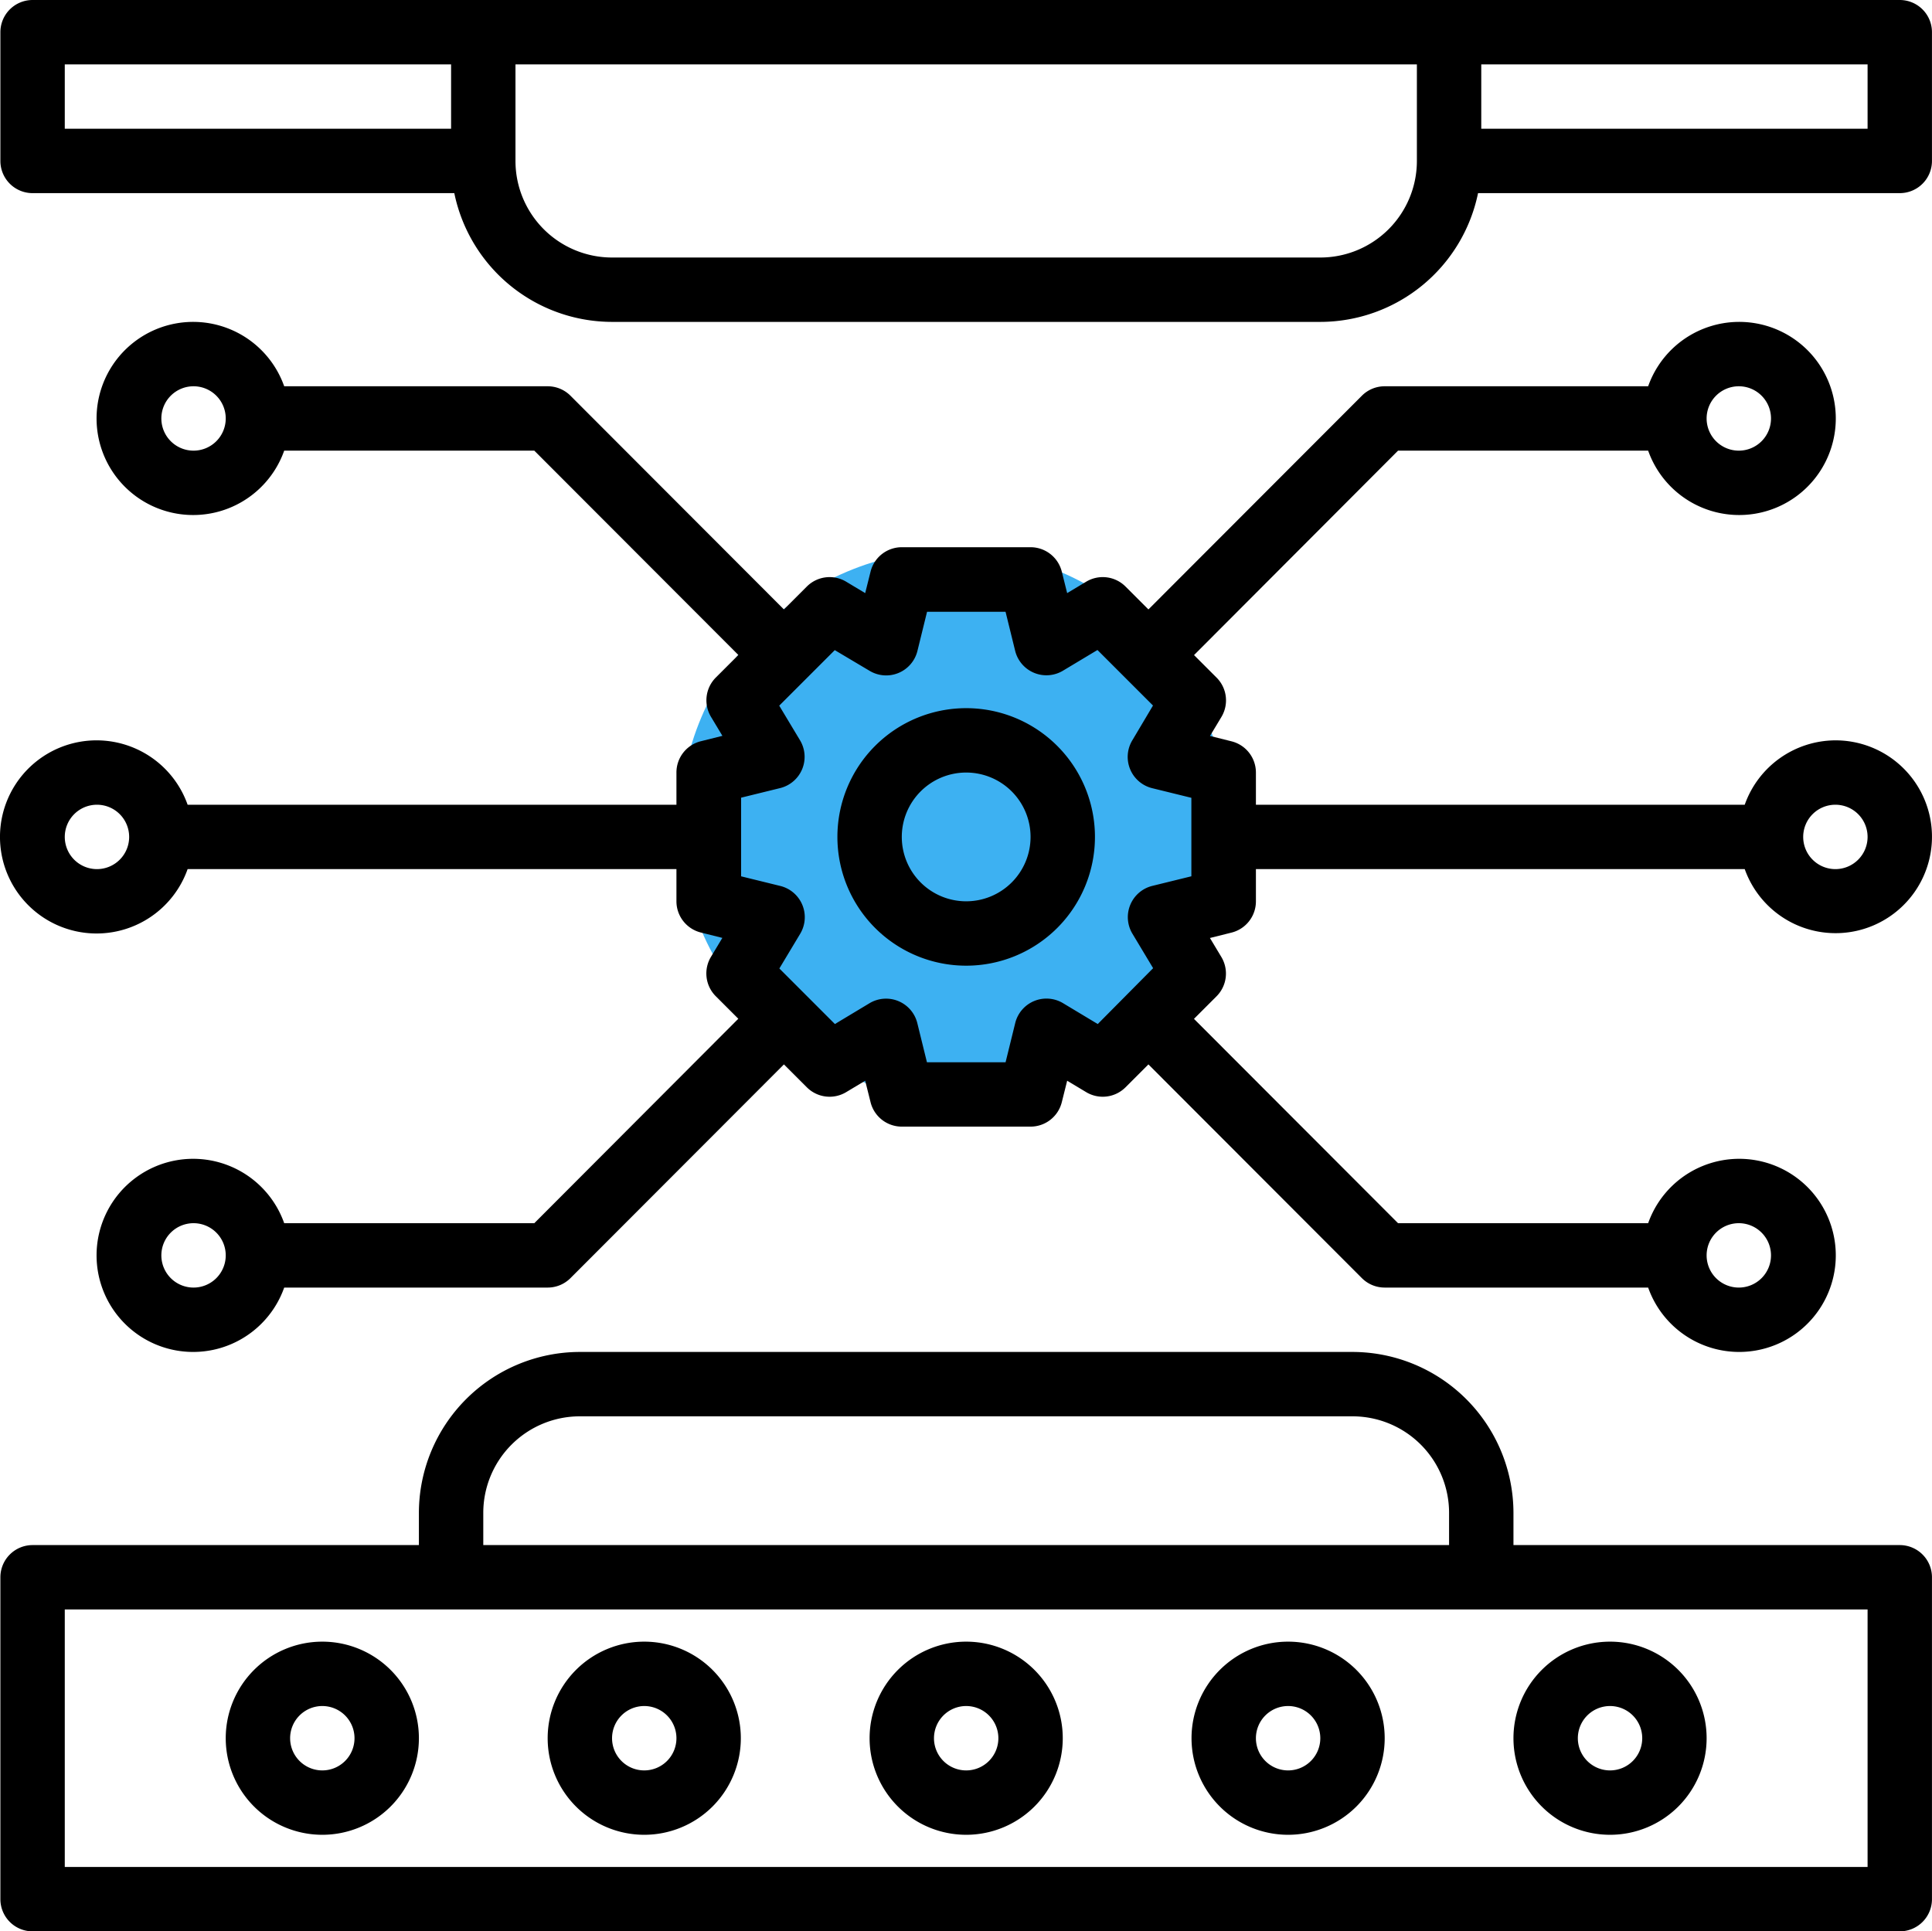
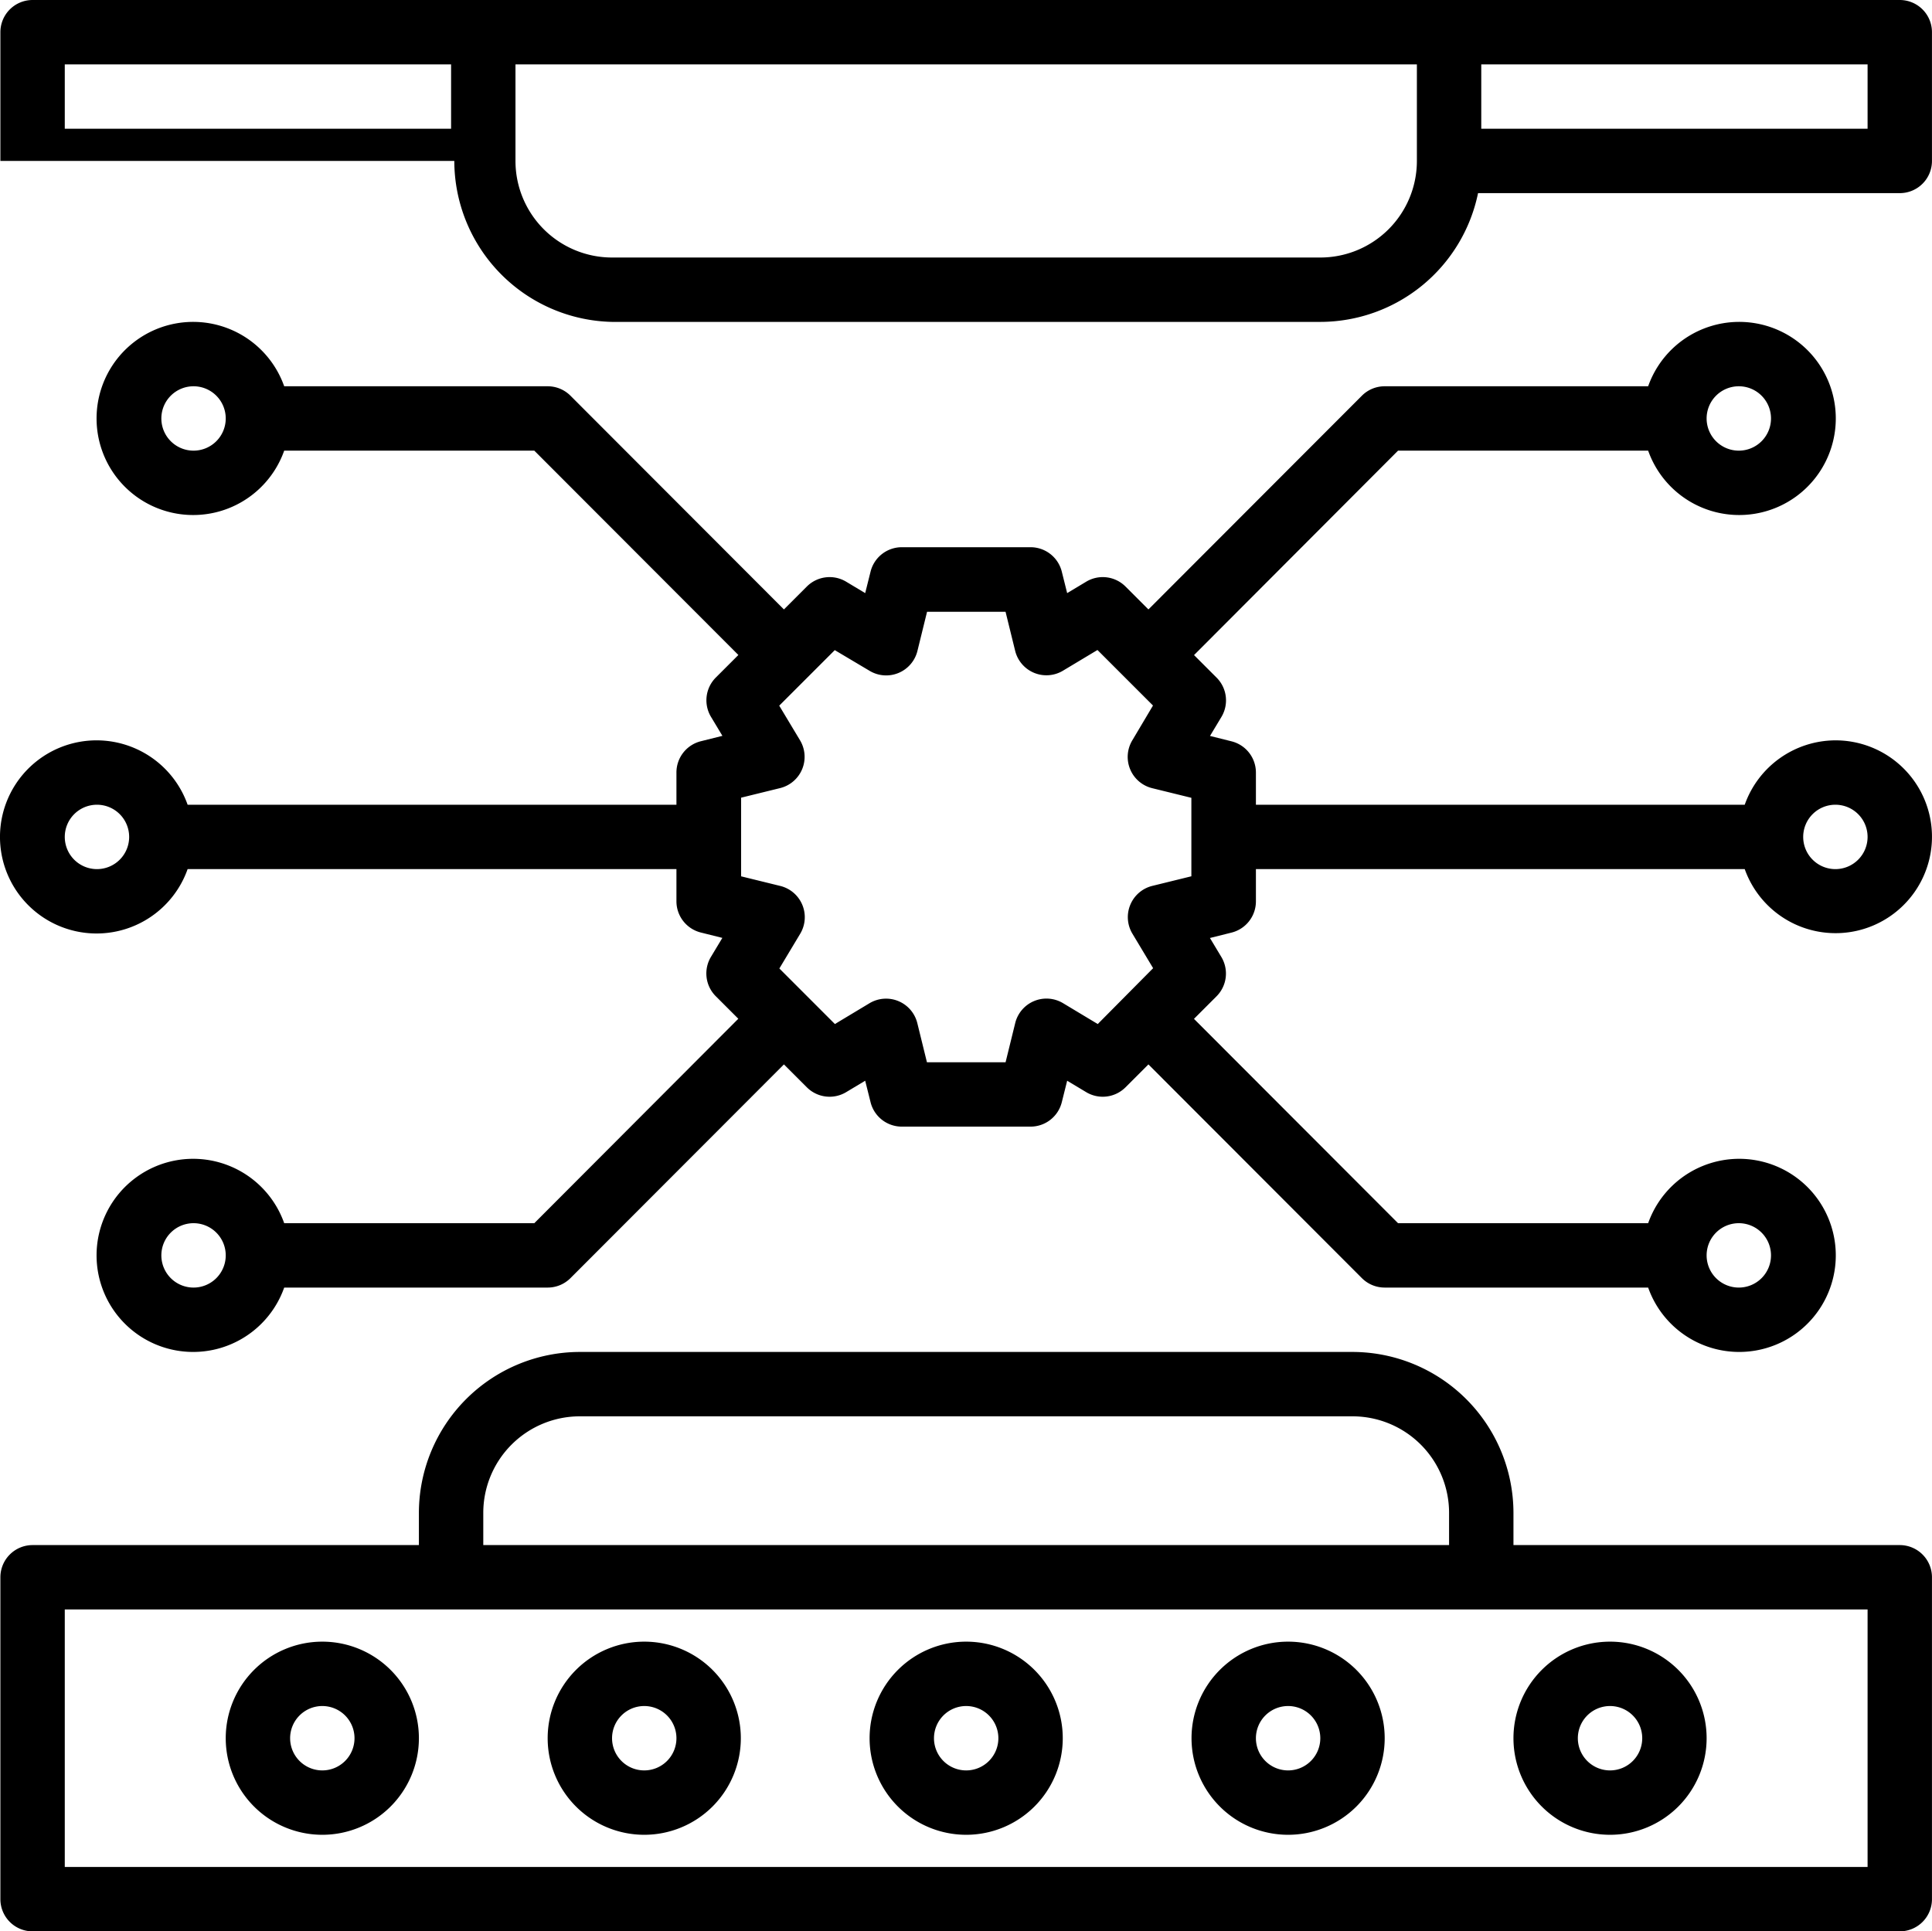
<svg xmlns="http://www.w3.org/2000/svg" width="60.013" height="60" viewBox="0 0 60.013 60">
  <g id="Group_2878" data-name="Group 2878" transform="translate(-94.882 -5619.908)">
-     <circle id="Ellipse_651" data-name="Ellipse 651" cx="8.5" cy="8.5" r="8.5" transform="translate(116 5637)" fill="#3db1f2" />
    <g id="technology" transform="translate(92.894 5617.908)">
      <path id="Path_10739" data-name="Path 10739" d="M61,50H49V49a5.006,5.006,0,0,0-5-5H20a5.006,5.006,0,0,0-5,5v1H3a1,1,0,0,0-1,1V61a1,1,0,0,0,1,1H61a1,1,0,0,0,1-1V51A1,1,0,0,0,61,50ZM17,49a3,3,0,0,1,3-3H44a3,3,0,0,1,3,3v1H17ZM60,60H4V52H60Z" />
      <path id="Path_10740" data-name="Path 10740" d="M12,59a3,3,0,1,0-3-3,3,3,0,0,0,3,3Zm0-4a1,1,0,1,1-1,1A1,1,0,0,1,12,55Z" />
      <path id="Path_10741" data-name="Path 10741" d="M22,59a3,3,0,1,0-3-3,3,3,0,0,0,3,3Zm0-4a1,1,0,1,1-1,1A1,1,0,0,1,22,55Z" />
      <path id="Path_10742" data-name="Path 10742" d="M52,59a3,3,0,1,0-3-3,3,3,0,0,0,3,3Zm0-4a1,1,0,1,1-1,1A1,1,0,0,1,52,55Z" />
      <path id="Path_10743" data-name="Path 10743" d="M42,59a3,3,0,1,0-3-3,3,3,0,0,0,3,3Zm0-4a1,1,0,1,1-1,1A1,1,0,0,1,42,55Z" />
      <path id="Path_10744" data-name="Path 10744" d="M32,59a3,3,0,1,0-3-3,3,3,0,0,0,3,3Zm0-4a1,1,0,1,1-1,1A1,1,0,0,1,32,55Z" />
-       <path id="Path_10745" data-name="Path 10745" d="M61,2H3A1,1,0,0,0,2,3V7A1,1,0,0,0,3,8H16.1A5.009,5.009,0,0,0,21,12H43a5.009,5.009,0,0,0,4.9-4H61a1,1,0,0,0,1-1V3A1,1,0,0,0,61,2ZM4,4H16V6H4ZM46,7a3,3,0,0,1-3,3H21a3,3,0,0,1-3-3V4H46ZM60,6H48V4H60Z" />
-       <path id="Path_10746" data-name="Path 10746" d="M32,24a4,4,0,1,0,4,4A4,4,0,0,0,32,24Zm0,6a2,2,0,1,1,2-2A2,2,0,0,1,32,30Z" />
+       <path id="Path_10745" data-name="Path 10745" d="M61,2H3A1,1,0,0,0,2,3V7H16.1A5.009,5.009,0,0,0,21,12H43a5.009,5.009,0,0,0,4.9-4H61a1,1,0,0,0,1-1V3A1,1,0,0,0,61,2ZM4,4H16V6H4ZM46,7a3,3,0,0,1-3,3H21a3,3,0,0,1-3-3V4H46ZM60,6H48V4H60Z" />
      <path id="Path_10747" data-name="Path 10747" d="M59,25a3,3,0,0,0-2.816,2H41V26a1,1,0,0,0-.758-.97l-.668-.167.355-.591a1,1,0,0,0-.151-1.221l-.7-.7L45.415,16h7.769a3,3,0,1,0,0-2H45a1,1,0,0,0-.708.293l-6.631,6.64-.711-.711a1,1,0,0,0-1.222-.151l-.591.355-.167-.668A1,1,0,0,0,34,19H30a1,1,0,0,0-.97.758l-.167.668-.591-.355a1,1,0,0,0-1.222.151l-.711.711-6.631-6.64A1,1,0,0,0,19,14H10.816a3,3,0,1,0,0,2h7.769l6.339,6.348-.7.7a1,1,0,0,0-.151,1.221l.355.591-.668.167A1,1,0,0,0,23,26v1H7.816a3,3,0,1,0,0,2H23v1a1,1,0,0,0,.758.97l.668.167-.355.591a1,1,0,0,0,.151,1.221l.7.7L18.585,40H10.816a3,3,0,1,0,0,2H19a1,1,0,0,0,.708-.293l6.631-6.64.711.711a1,1,0,0,0,1.222.151l.591-.355.167.668A1,1,0,0,0,30,37h4a1,1,0,0,0,.97-.758l.167-.668.591.355a1,1,0,0,0,1.222-.151l.711-.711,6.631,6.64A1,1,0,0,0,45,42h8.184a3,3,0,1,0,0-2H45.415l-6.339-6.348.7-.7a1,1,0,0,0,.151-1.221l-.355-.591.668-.167A1,1,0,0,0,41,30V29H56.184A2.995,2.995,0,1,0,59,25ZM56,14a1,1,0,1,1-1,1A1,1,0,0,1,56,14ZM8,16a1,1,0,1,1,1-1A1,1,0,0,1,8,16ZM5,29a1,1,0,1,1,1-1A1,1,0,0,1,5,29ZM8,42a1,1,0,1,1,1-1A1,1,0,0,1,8,42Zm48-2a1,1,0,1,1-1,1A1,1,0,0,1,56,40ZM36.087,33.813l-1.078-.648a1,1,0,0,0-1.485.615l-.3,1.22H30.781l-.3-1.22A1,1,0,0,0,29,33.165l-1.078.648-1.725-1.726.647-1.078a1,1,0,0,0-.615-1.485l-1.22-.3V26.781l1.22-.3A1,1,0,0,0,26.84,25l-.647-1.078,1.725-1.725L29,22.84a1,1,0,0,0,1.485-.615l.3-1.22h2.438l.3,1.22A1,1,0,0,0,35,22.84l1.078-.647,1.725,1.725L37.16,25a1,1,0,0,0,.615,1.485l1.22.3v2.438l-1.22.3A1,1,0,0,0,37.16,31l.647,1.078ZM59,29a1,1,0,1,1,1-1A1,1,0,0,1,59,29Z" />
    </g>
  </g>
</svg>